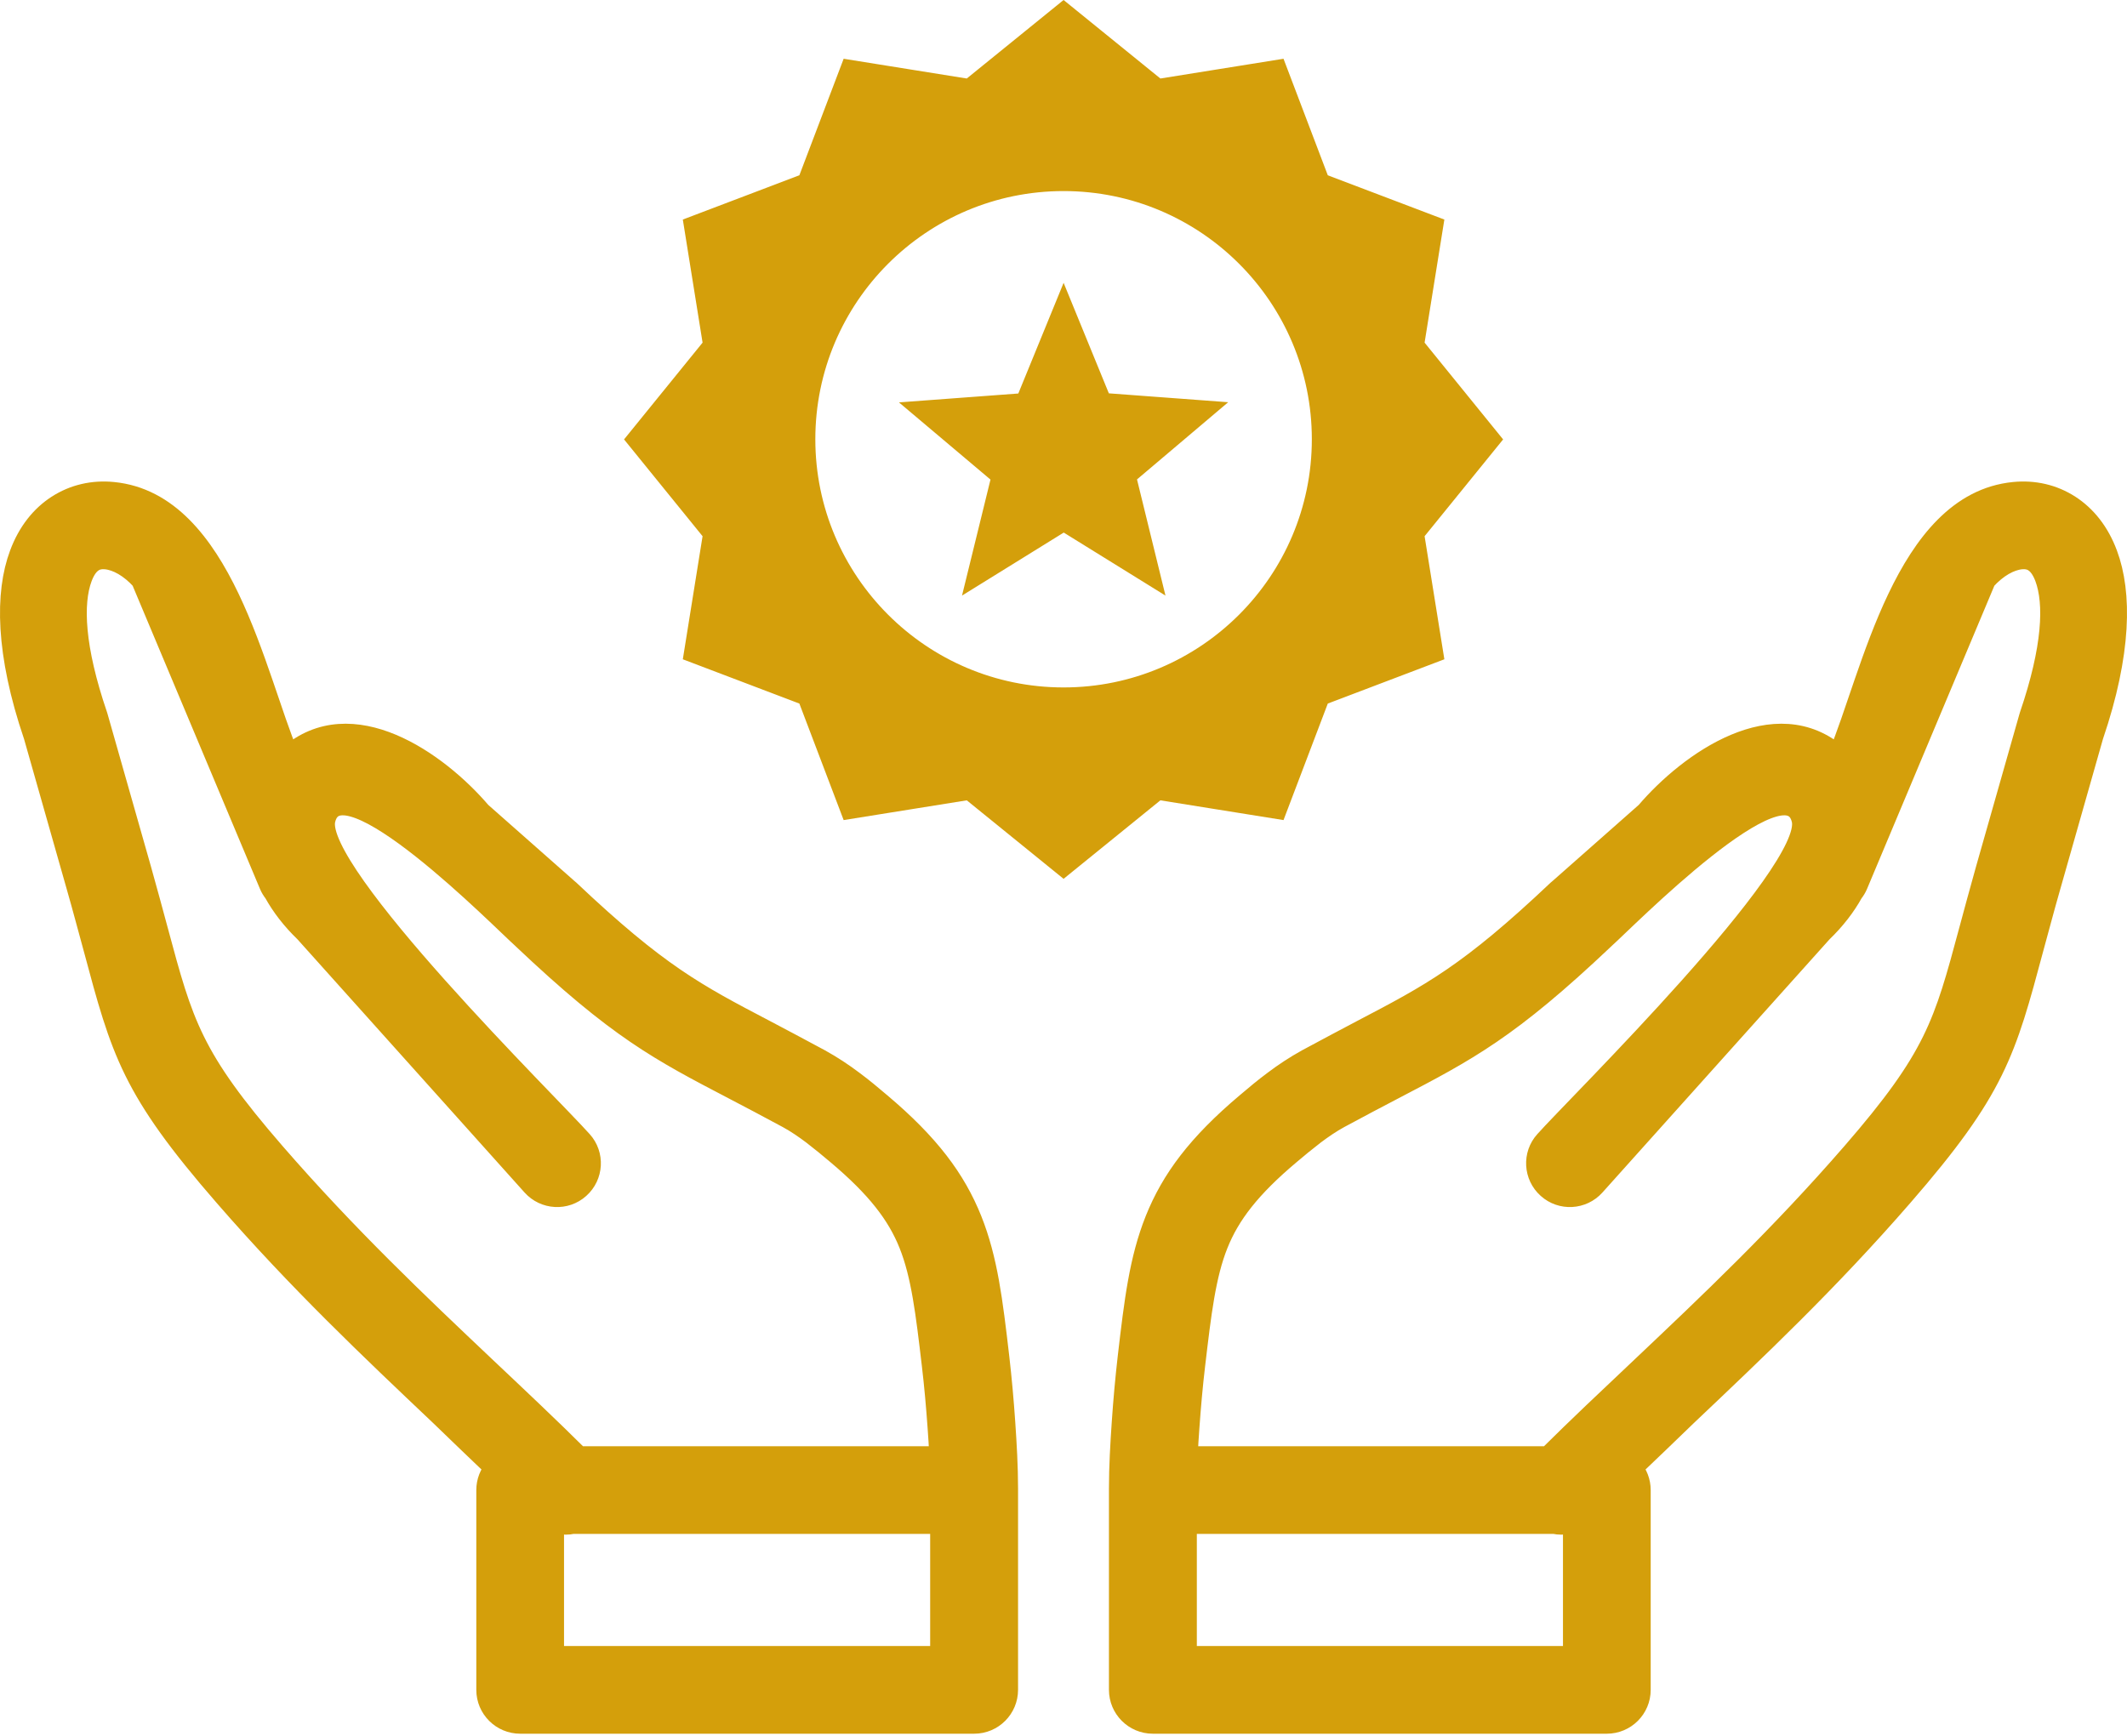
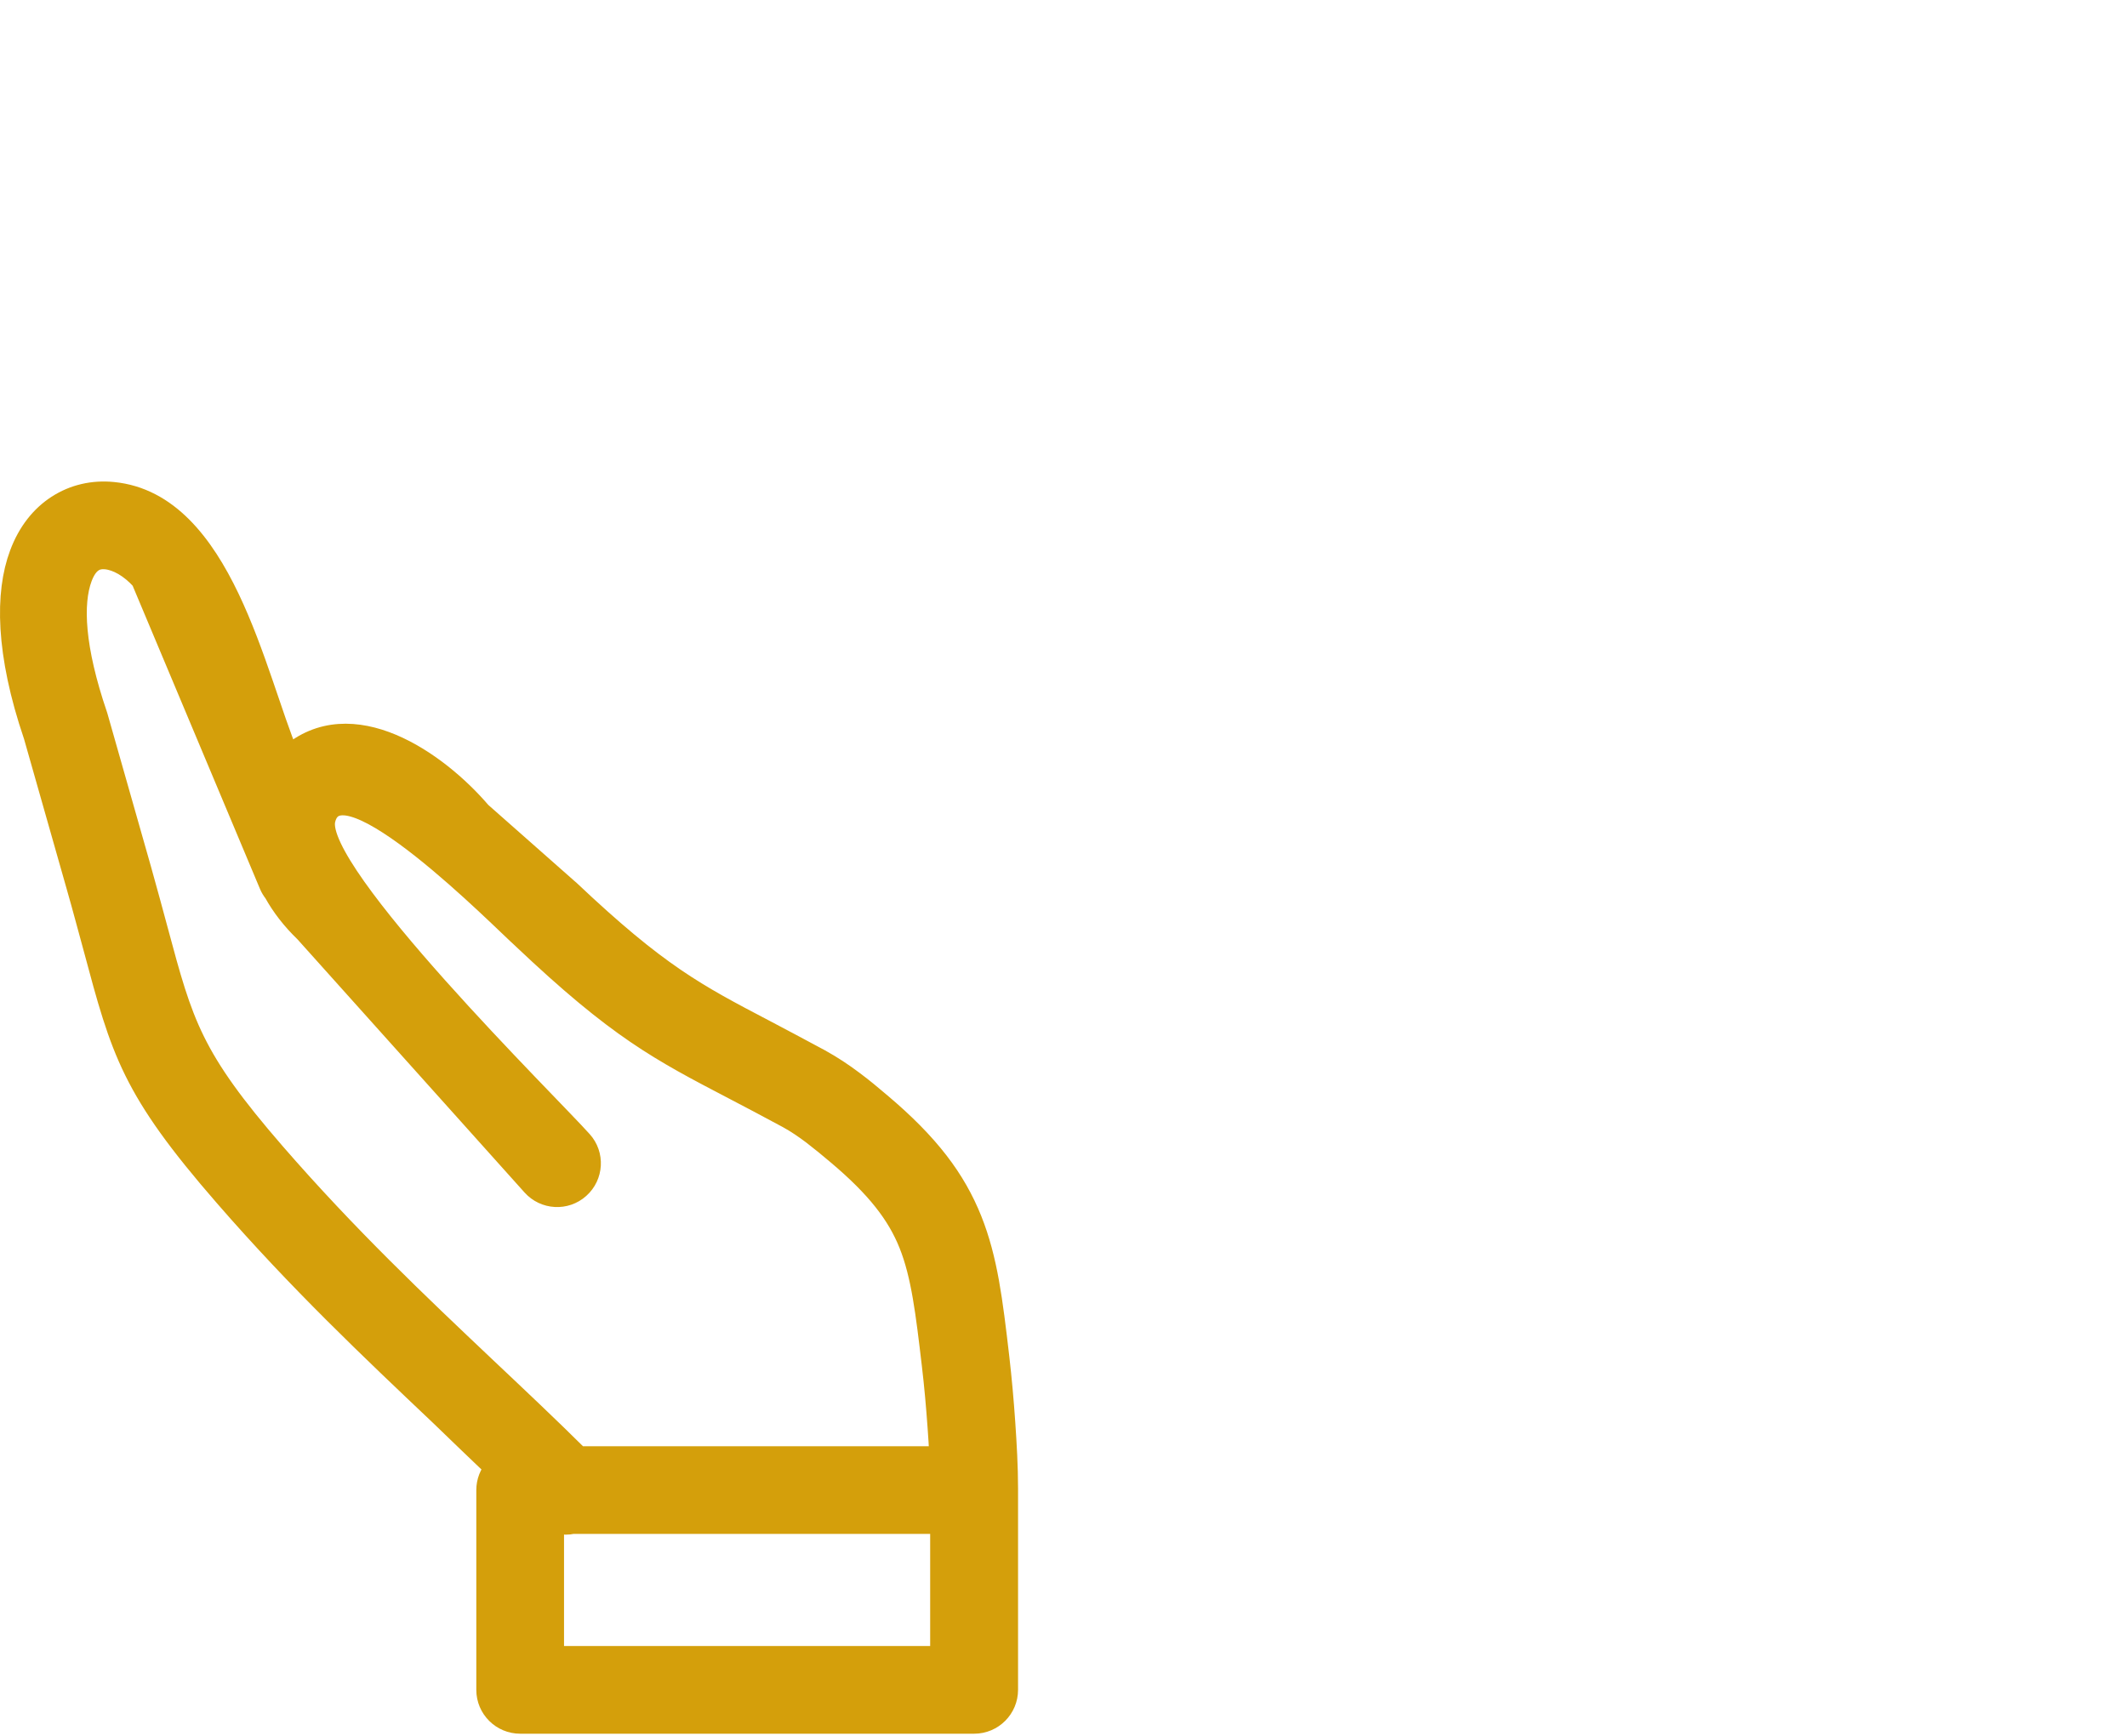
<svg xmlns="http://www.w3.org/2000/svg" width="207" height="169" viewBox="0 0 207 169" fill="none">
-   <path d="M112.613 8.03L112.787 8.171L113.008 8.136L124.589 6.278L128.754 17.24L128.834 17.45L129.044 17.53L140.007 21.695L138.148 33.277L138.113 33.497L138.254 33.671L145.64 42.776L138.254 51.882L138.113 52.055L138.148 52.276L140.007 63.857L129.044 68.022L128.834 68.102L128.754 68.312L124.589 79.275L113.008 77.417L112.787 77.381L112.613 77.522L103.508 84.908L94.403 77.522L94.229 77.381L94.008 77.417L82.427 79.275L78.262 68.312L78.182 68.102L77.972 68.022L67.01 63.857L68.868 52.276L68.903 52.055L68.762 51.882L61.376 42.776L68.762 33.671L68.903 33.497L68.868 33.277L67.01 21.695L77.972 17.53L78.182 17.45L78.262 17.24L82.427 6.278L94.008 8.136L94.229 8.171L94.403 8.03L103.508 0.644L112.613 8.03ZM107.877 38.789L118.273 39.563L110.33 46.288L110.094 46.488L110.168 46.788L112.648 56.91L103.787 51.419L103.524 51.256L103.261 51.419L94.4 56.91L96.88 46.804L96.954 46.503L96.717 46.303L88.746 39.579L99.139 38.805L99.448 38.782L99.565 38.496L103.511 28.852L107.451 38.48L107.568 38.766L107.877 38.789ZM128.168 42.76C128.168 29.155 117.13 18.1 103.508 18.1C89.886 18.1 78.848 29.155 78.848 42.76C78.848 56.366 89.902 67.42 103.508 67.42C117.114 67.42 128.168 56.366 128.168 42.76Z" fill="#D49F0B" stroke="#D49F0B" />
  <path fill-rule="evenodd" clip-rule="evenodd" d="M91.444 141.786H56.326C53.506 138.983 50.414 136.067 47.274 133.103C40.69 126.871 33.817 120.366 26.751 112.227C18.677 102.919 17.811 99.699 15.36 90.583C14.896 88.869 14.383 86.946 13.71 84.559L9.513 69.804L9.465 69.644C7.222 63.075 7.045 58.733 7.975 56.234C8.263 55.465 8.632 54.952 9.064 54.68C9.401 54.456 9.849 54.376 10.314 54.423C11.403 54.536 12.637 55.225 13.758 56.458L26.223 86.145C26.335 86.418 26.495 86.674 26.671 86.898C27.408 88.228 28.401 89.526 29.683 90.759L51.792 115.416C52.994 116.761 55.06 116.873 56.39 115.672C57.736 114.47 57.848 112.404 56.647 111.074C53.683 107.725 30.452 84.928 31.638 79.817C33.112 73.521 48.94 89.686 50.831 91.352L50.879 91.4C60.155 100.18 64.144 102.262 71.418 106.059C72.94 106.86 74.606 107.725 76.673 108.847C77.49 109.296 78.291 109.84 79.076 110.433C79.909 111.074 80.71 111.731 81.463 112.372C85.308 115.608 87.327 118.235 88.48 121.135C89.682 124.147 90.114 127.816 90.707 132.846C90.948 134.865 91.124 136.884 91.268 138.886C91.348 139.88 91.396 140.841 91.444 141.786ZM48.155 142.908C47.659 143.484 47.354 144.237 47.354 145.054V164.504C47.354 166.314 48.828 167.772 50.623 167.772H94.809C96.619 167.772 98.077 166.298 98.077 164.504V144.878C98.077 142.796 97.949 140.553 97.805 138.47C97.66 136.339 97.468 134.224 97.228 132.126C96.587 126.63 96.106 122.609 94.568 118.748C92.982 114.791 90.435 111.378 85.709 107.389C84.844 106.652 83.962 105.915 83.033 105.226C82.056 104.489 80.999 103.784 79.813 103.127C77.89 102.086 76.096 101.141 74.462 100.276C67.733 96.751 64.048 94.829 55.381 86.626C55.317 86.562 55.237 86.498 55.173 86.45L46.81 79.064C42.58 74.113 34.201 68.218 28.097 73.569C24.845 65.831 21.641 48.96 11.003 47.919C9.064 47.727 7.19 48.143 5.555 49.201C4.001 50.21 2.72 51.78 1.919 53.943C0.509 57.708 0.541 63.556 3.296 71.646L7.462 86.305C8.071 88.42 8.599 90.455 9.096 92.249C11.82 102.423 12.781 106.027 21.865 116.473C29.058 124.756 36.108 131.421 42.852 137.813C44.599 139.511 46.361 141.193 48.155 142.908ZM54.404 148.323C54.836 148.419 55.285 148.419 55.733 148.323H91.524V161.236H53.891V148.323H54.404Z" fill="#D49F0B" stroke="#D49F0B" stroke-width="2" stroke-miterlimit="10" />
-   <path fill-rule="evenodd" clip-rule="evenodd" d="M115.556 141.786C115.604 140.841 115.652 139.88 115.732 138.886C115.876 136.884 116.053 134.865 116.293 132.846C116.886 127.816 117.318 124.147 118.52 121.135C119.673 118.235 121.692 115.608 125.537 112.372C126.29 111.731 127.091 111.074 127.924 110.433C128.709 109.84 129.51 109.296 130.327 108.847C132.394 107.725 134.06 106.86 135.582 106.059C142.856 102.262 146.845 100.18 156.121 91.4L156.169 91.352C158.06 89.686 173.889 73.521 175.363 79.817C176.548 84.928 153.318 107.725 150.354 111.074C149.152 112.404 149.264 114.47 150.61 115.672C151.94 116.873 154.007 116.761 155.208 115.416L177.317 90.759C178.599 89.526 179.592 88.228 180.329 86.898C180.505 86.674 180.665 86.418 180.778 86.145L193.242 56.458C194.363 55.225 195.597 54.536 196.687 54.423C197.151 54.376 197.6 54.456 197.936 54.68C198.369 54.952 198.737 55.465 199.026 56.234C199.955 58.733 199.779 63.075 197.536 69.644L197.488 69.804L193.29 84.559C192.617 86.946 192.104 88.869 191.64 90.583C189.189 99.699 188.324 102.919 180.249 112.227C173.184 120.366 166.311 126.871 159.726 133.103C156.586 136.067 153.494 138.983 150.674 141.786H115.556ZM158.845 142.908C160.639 141.193 162.402 139.511 164.148 137.813C170.893 131.421 177.942 124.756 185.135 116.473C194.219 106.027 195.181 102.423 197.904 92.249C198.401 90.455 198.929 88.42 199.538 86.305L203.704 71.646C206.459 63.556 206.491 57.708 205.082 53.943C204.28 51.78 202.999 50.21 201.445 49.201C199.811 48.143 197.936 47.727 195.998 47.919C185.36 48.96 182.155 65.831 178.903 73.569C172.799 68.218 164.42 74.113 160.191 79.064L151.828 86.45C151.828 86.45 151.683 86.562 151.619 86.626C142.952 94.829 139.267 96.751 132.538 100.276C130.904 101.141 129.11 102.086 127.187 103.127C126.002 103.784 124.944 104.489 123.967 105.226C123.038 105.915 122.157 106.652 121.292 107.389C116.565 111.378 114.018 114.791 112.432 118.748C110.894 122.609 110.413 126.63 109.772 132.126C109.532 134.224 109.34 136.339 109.196 138.47C109.052 140.553 108.923 142.796 108.923 144.878V164.504C108.923 166.298 110.381 167.772 112.192 167.772H156.378C158.172 167.772 159.646 166.314 159.646 164.504V145.054C159.646 144.237 159.341 143.484 158.845 142.908ZM152.597 148.323H153.109V161.236H115.476V148.323H151.267C151.715 148.419 152.164 148.419 152.597 148.323Z" fill="#D49F0B" stroke="#D49F0B" stroke-width="2" stroke-miterlimit="10" />
</svg>